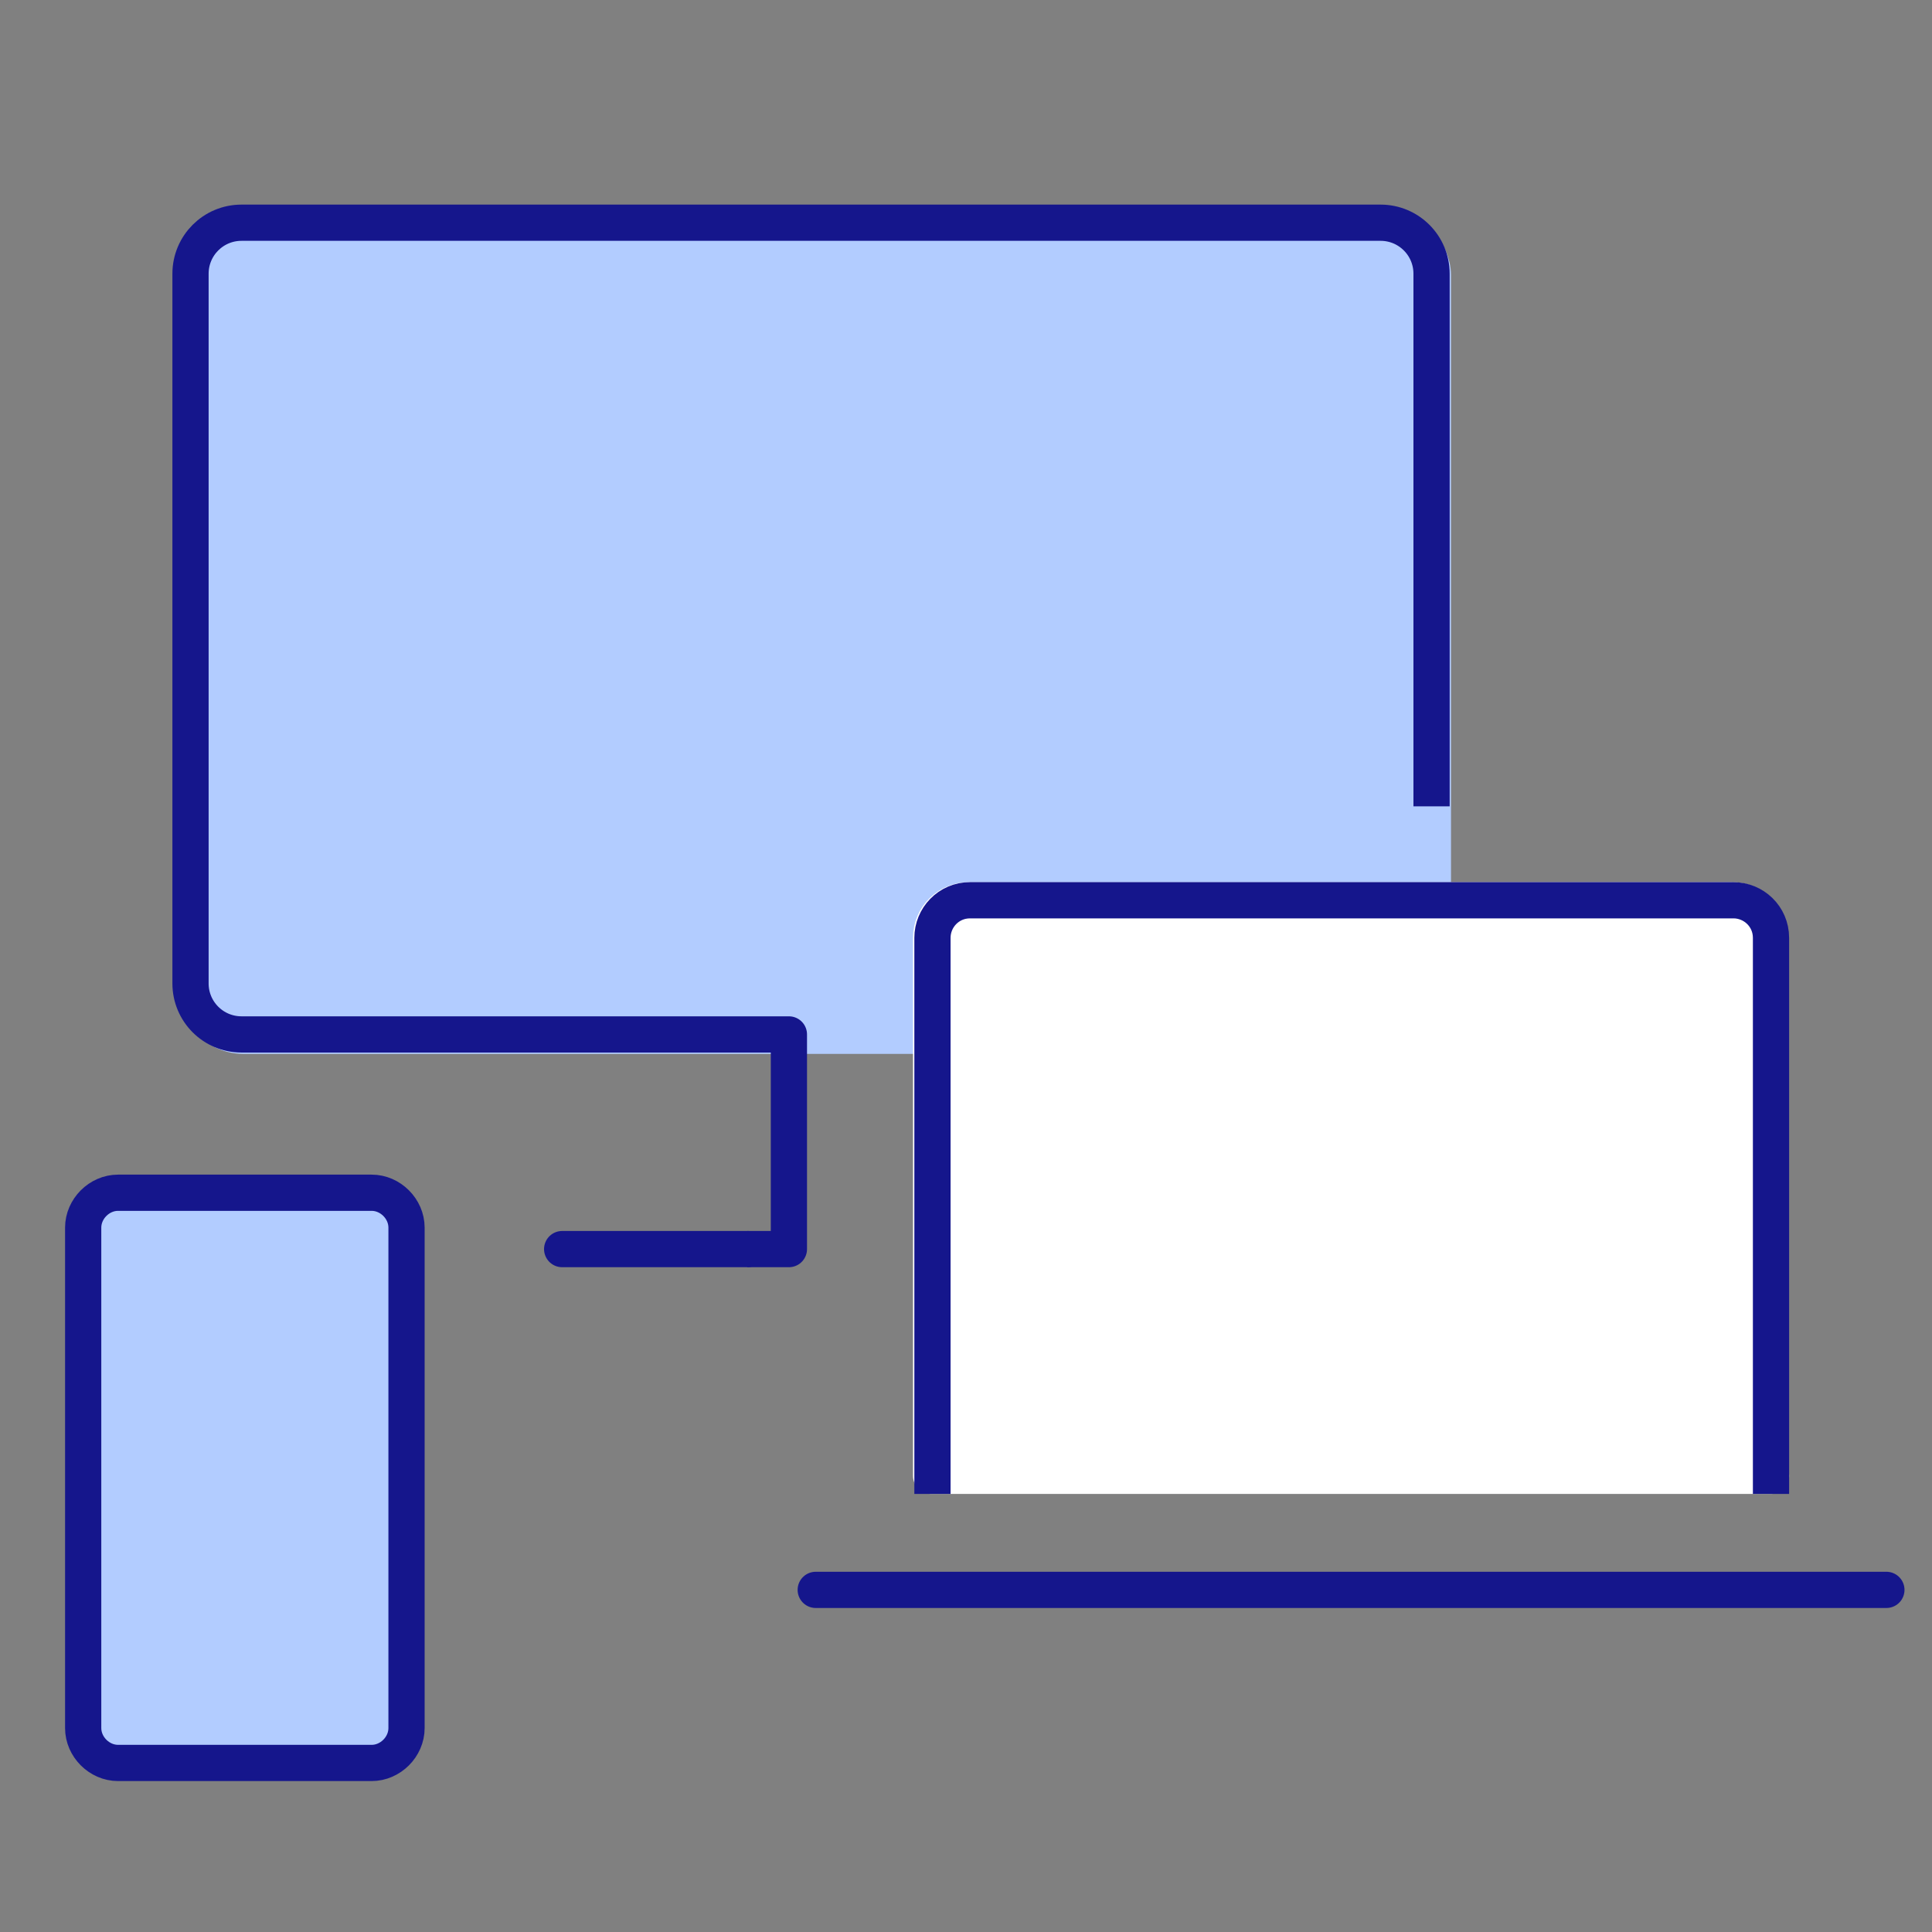
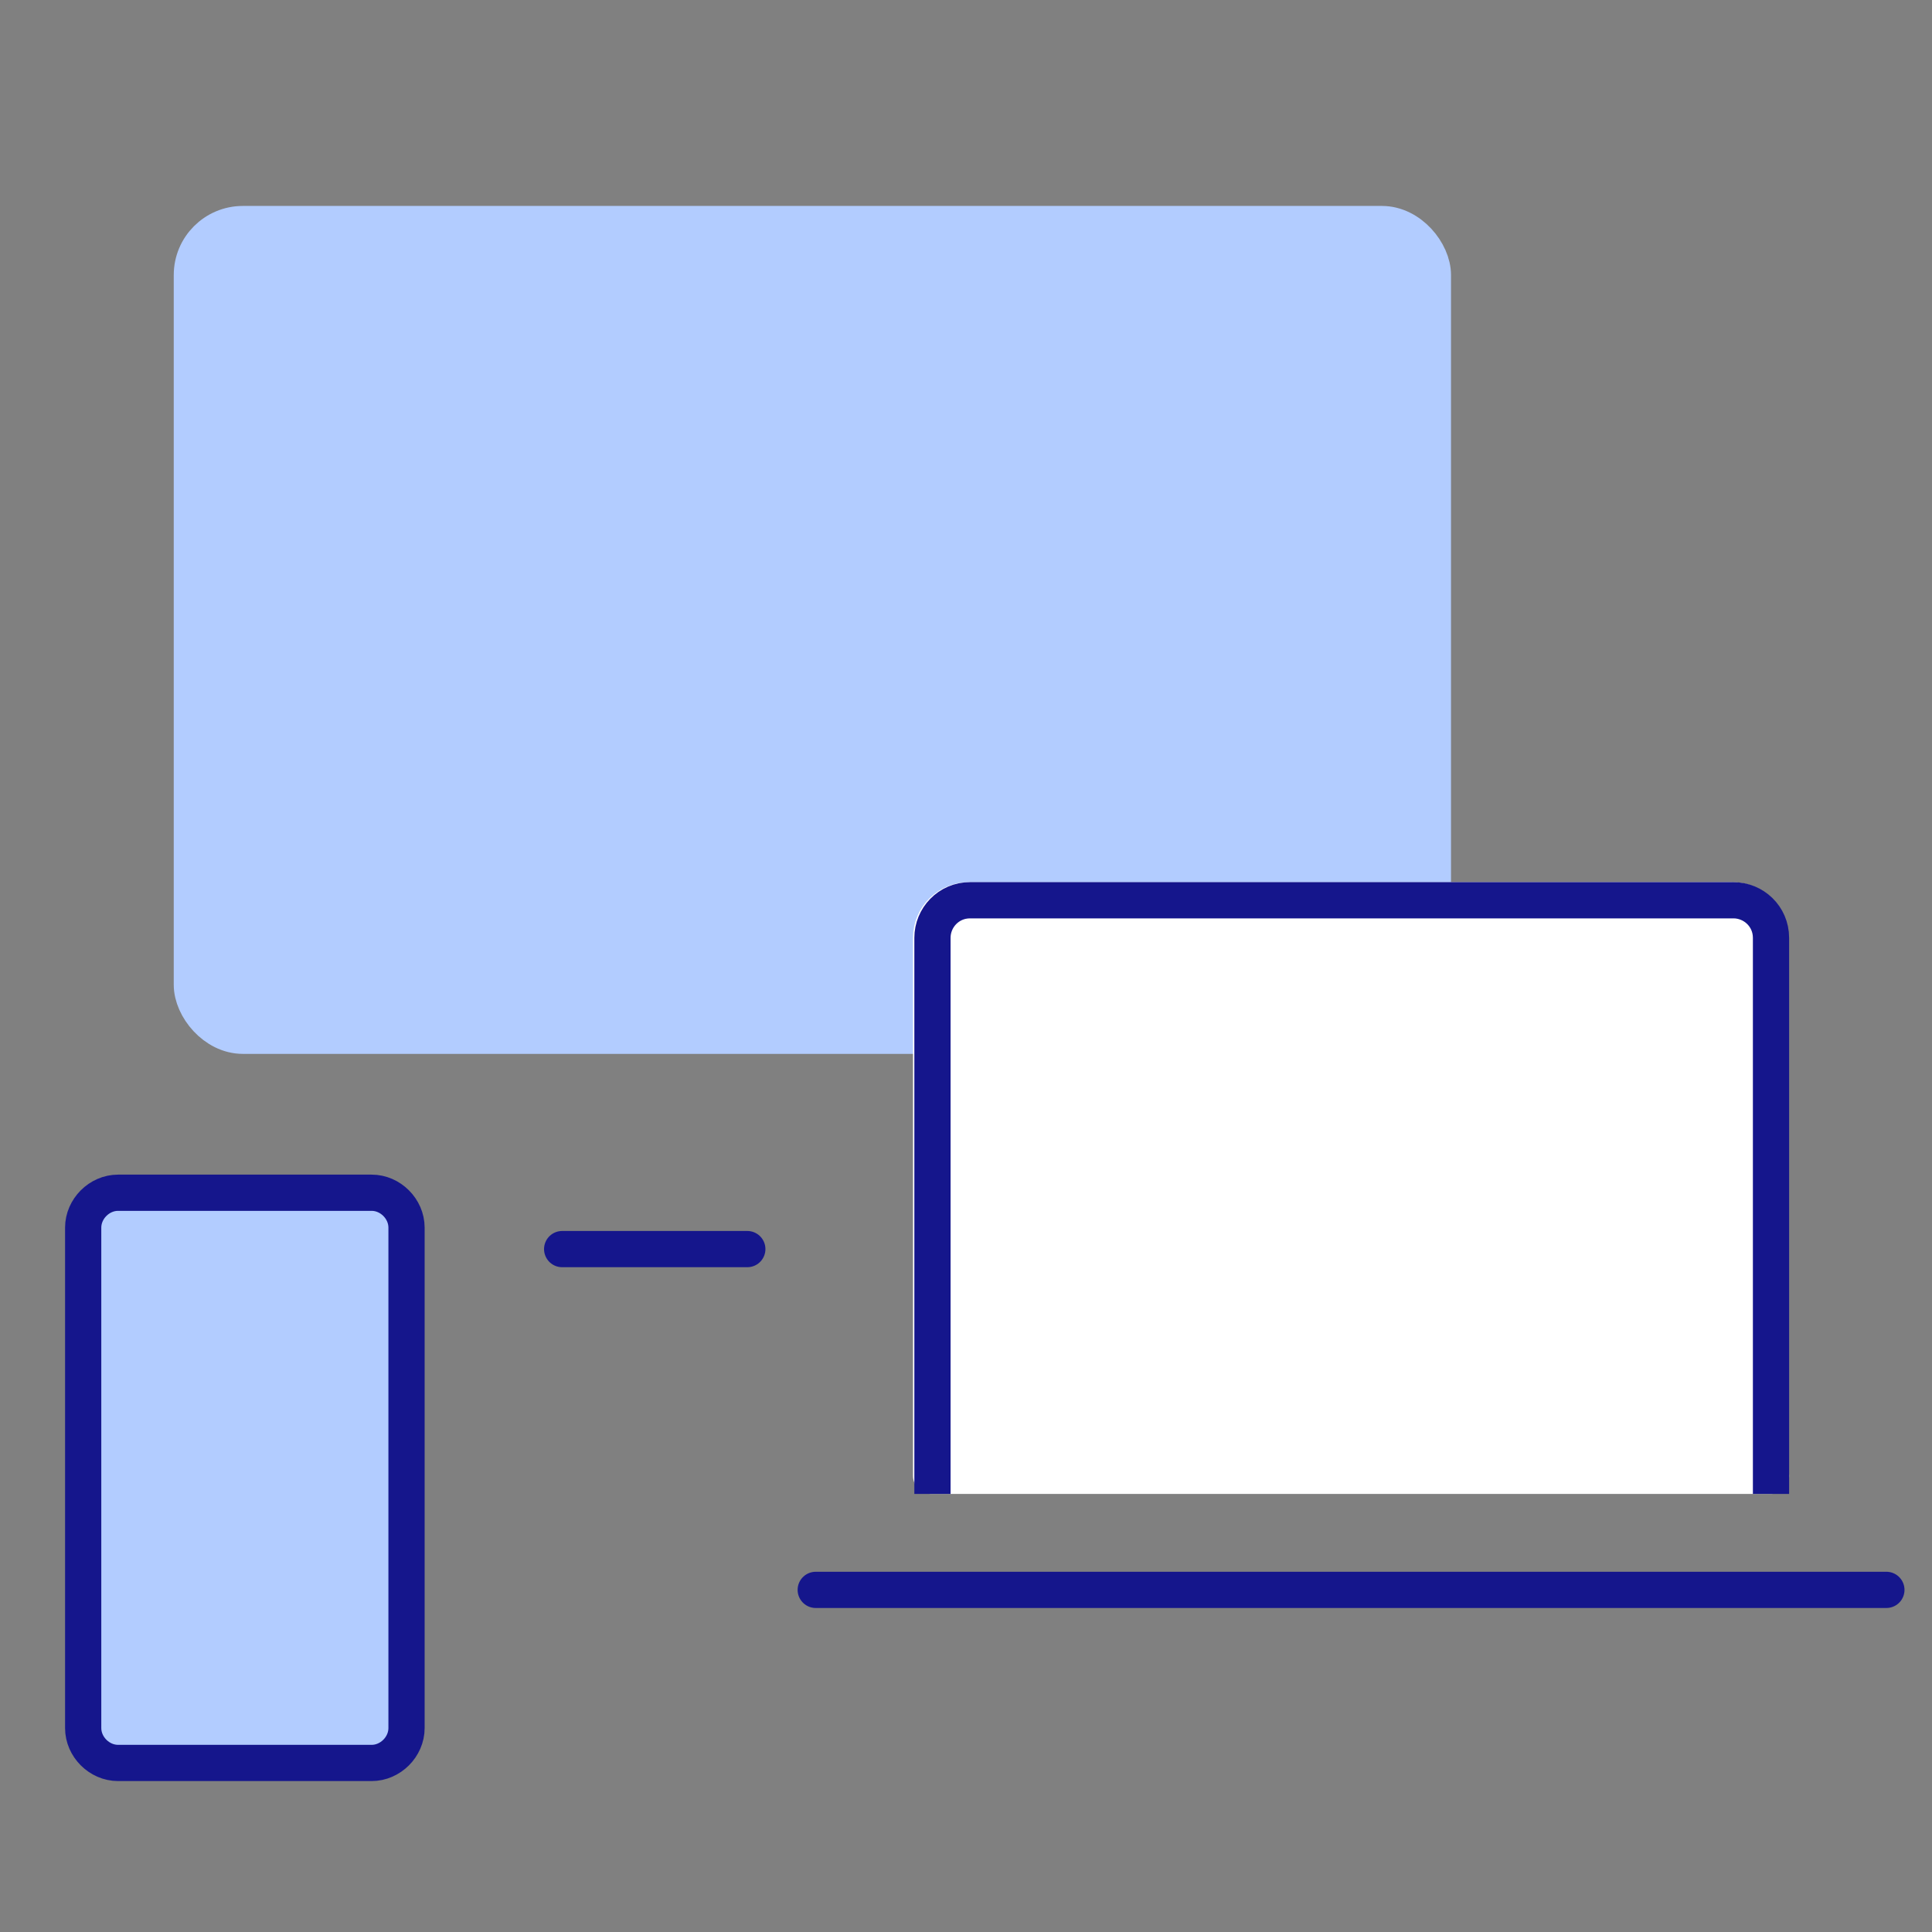
<svg xmlns="http://www.w3.org/2000/svg" id="icons" version="1.1" viewBox="0 0 144 144">
  <rect x="0" y="0" width="144" height="144" fill="#808080" stroke="none" />
  <defs>
    <style>
      .cls-1, .cls-2 {
        fill: none;
      }

      .cls-1, .cls-2, .cls-3, .cls-4, .cls-5, .cls-6 {
        stroke-linejoin: round;
        stroke-width: 2.7px;
      }

      .cls-1, .cls-2, .cls-4, .cls-5 {
        stroke: #15168c;
      }

      .cls-2 {
        stroke-linecap: square;
      }

      .cls-3 {
        stroke: #b2ccff;
      }

      .cls-3, .cls-4, .cls-5, .cls-6 {
        stroke-linecap: round;
      }

      .cls-3, .cls-5 {
        fill: #b2ccff;
      }

      .cls-4, .cls-6 {
        fill: #fff;
      }

      .cls-6 {
        stroke: #fff;
      }
    </style>
  </defs>
  <path class="cls-5" d="M8.9,88.8h18.9c1.4,0,2.6,1.2,2.6,2.6v37.3c0,1.4-1.2,2.6-2.6,2.6H8.9c-1.4,0-2.6-1.2-2.6-2.6v-37.3c0-1.4,1.2-2.6,2.6-2.6Z" transform="translate(36.6 220.2) rotate(180)" />
  <rect class="cls-3" x="14.2" y="16.6" width="92.5" height="60.5" rx="3.8" ry="3.8" transform="translate(121 93.8) rotate(180)" />
  <line class="cls-4" x1="41.9" y1="93.1" x2="55.7" y2="93.1" />
-   <path class="cls-1" d="M55.7,93.1h3.1v-16H18c-2.1,0-3.8-1.7-3.8-3.8V20.4c0-2.1,1.7-3.8,3.8-3.8h84.9c2.1,0,3.8,1.7,3.8,3.8v39.7" />
  <path class="cls-6" d="M69.4,67h62.6v40.1c0,1.6-1.3,2.8-2.8,2.8h-56.9c-1.6,0-2.8-1.3-2.8-2.8v-40.1h0Z" transform="translate(201.4 177) rotate(180)" />
  <path class="cls-2" d="M132,110v-40.1c0-1.6-1.3-2.8-2.8-2.8h-56.9c-1.6,0-2.8,1.3-2.8,2.8v40.1" />
  <line class="cls-5" x1="60.8" y1="118.5" x2="140.6" y2="118.5" />
</svg>